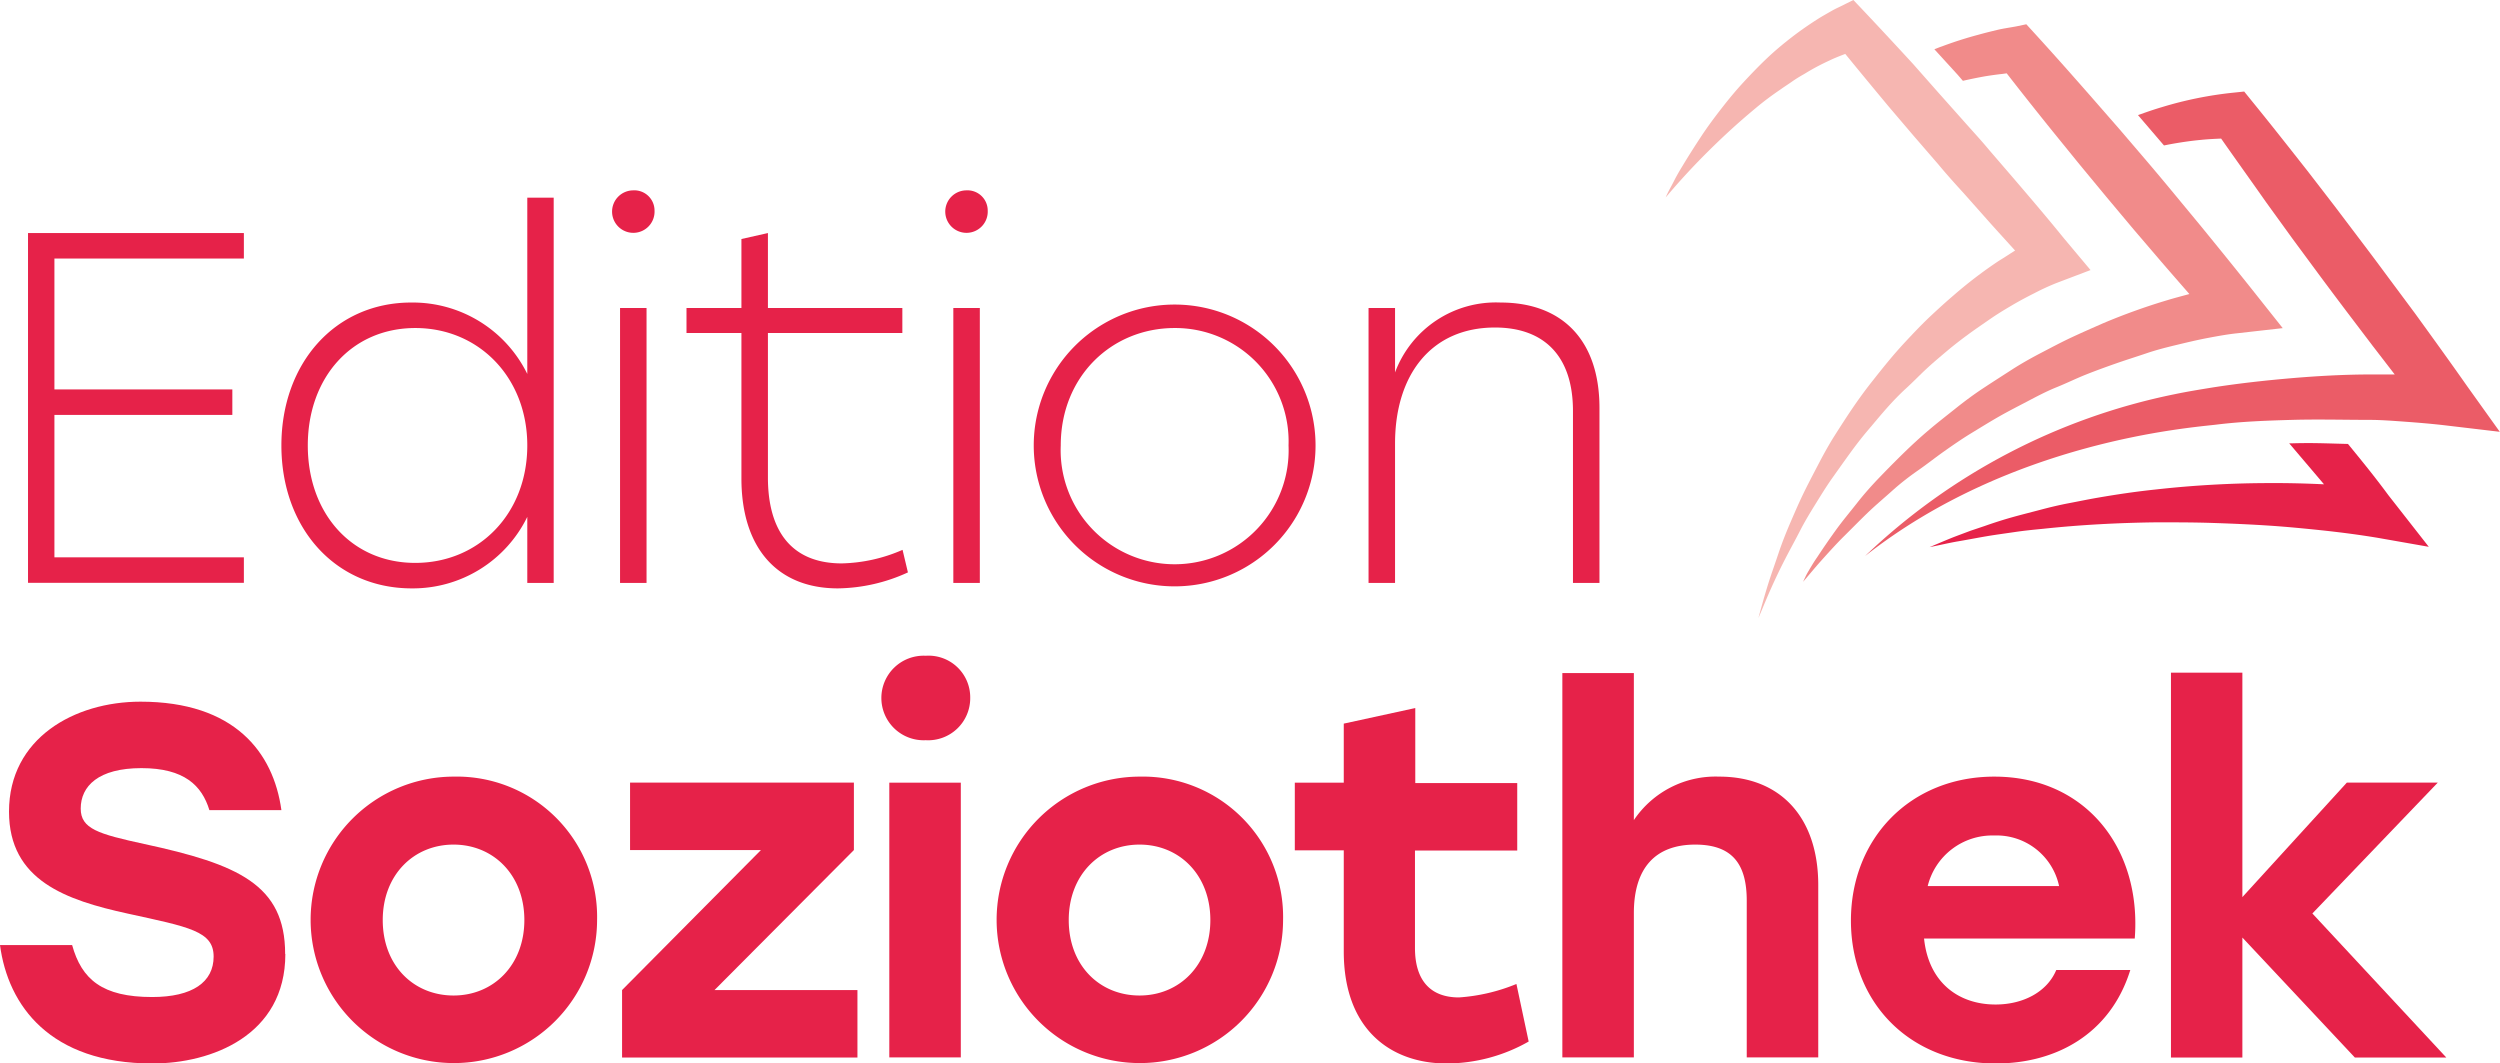
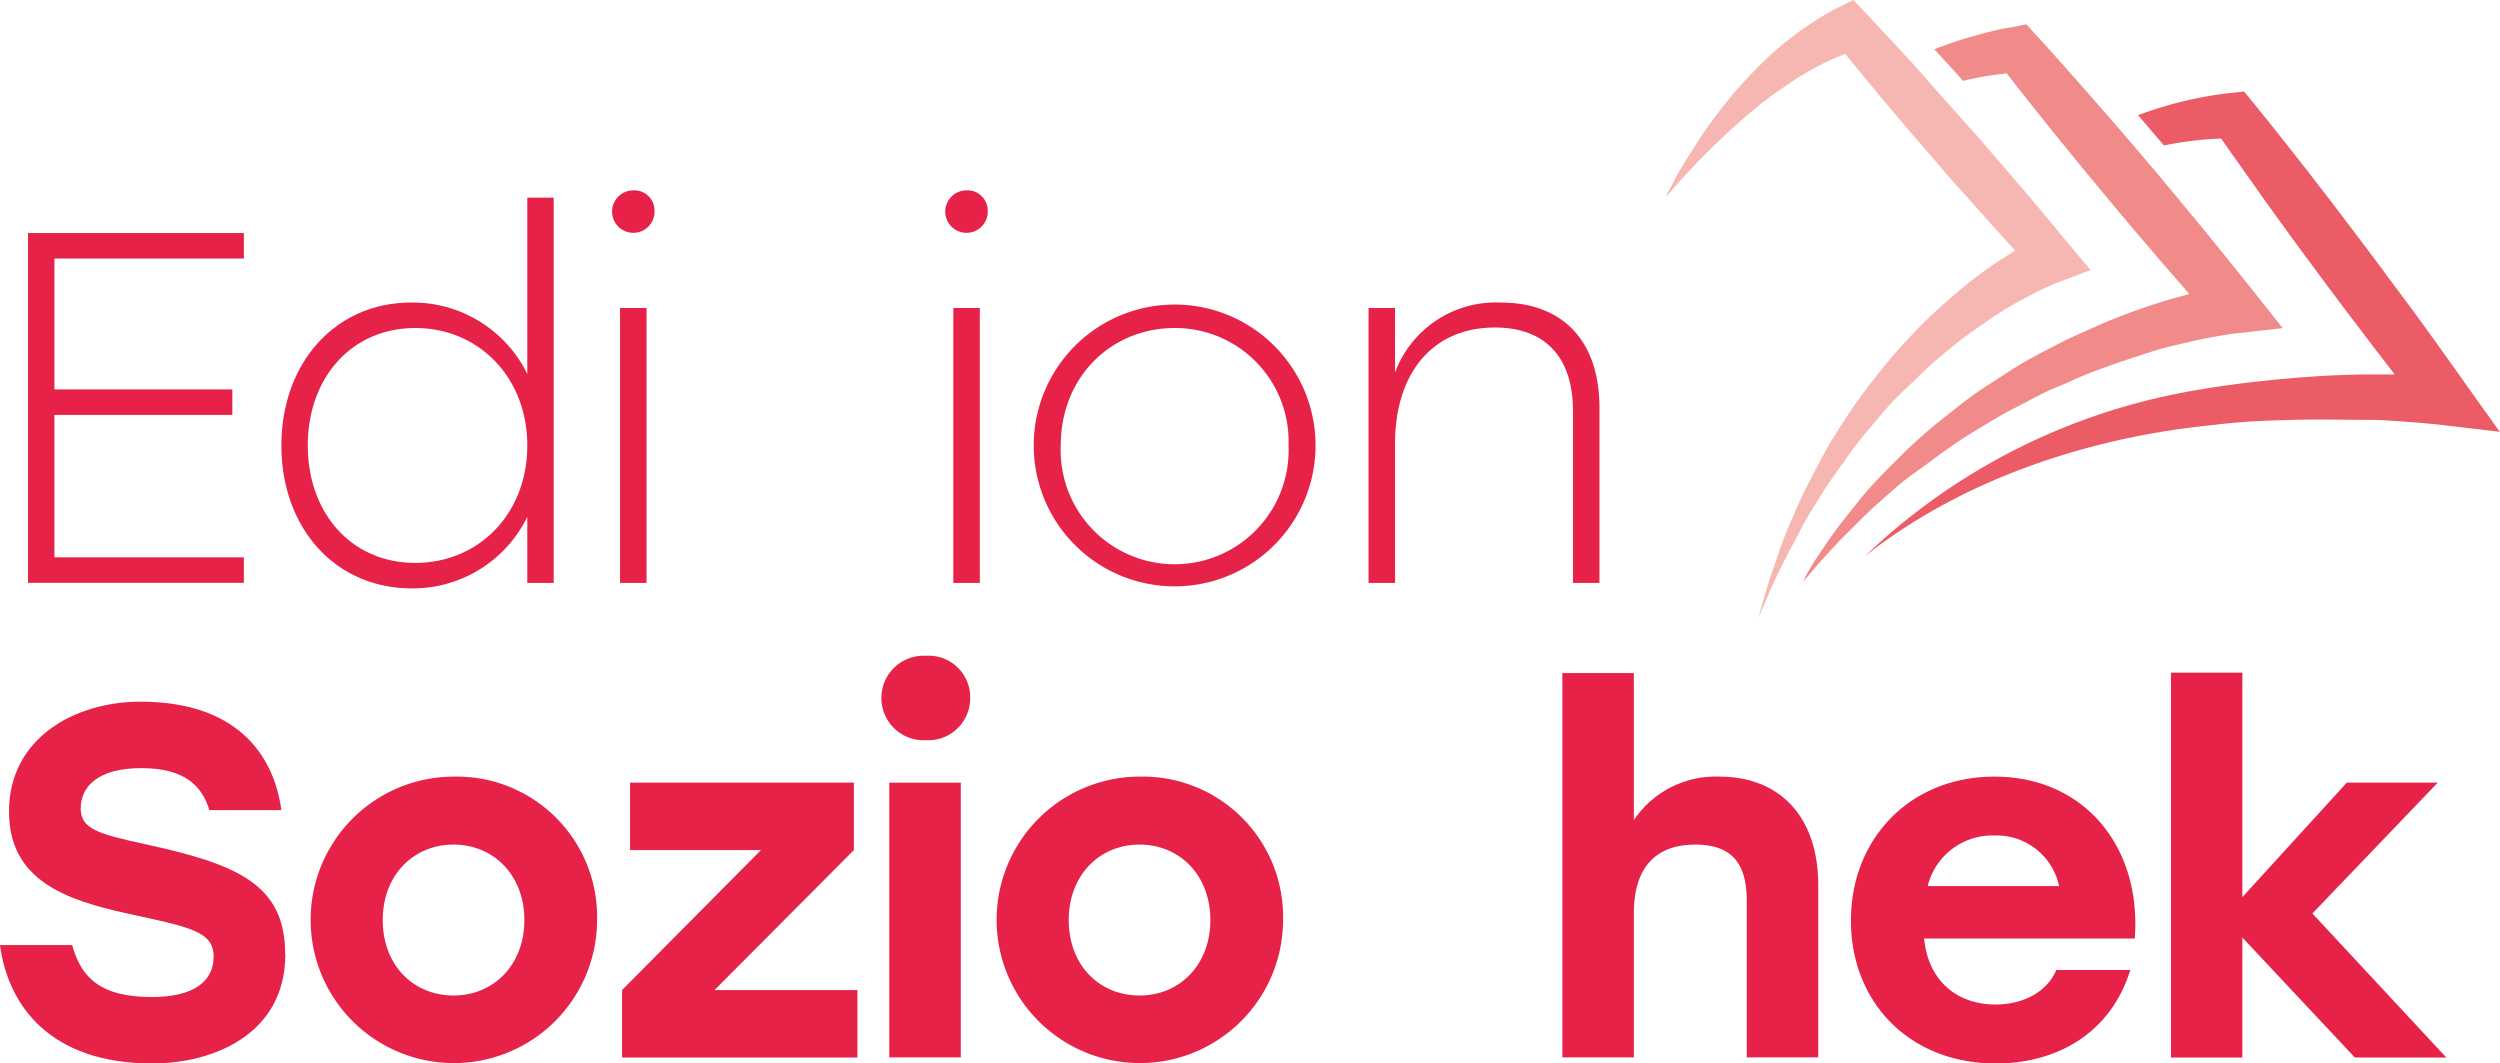
<svg xmlns="http://www.w3.org/2000/svg" id="Ebene_1" data-name="Ebene 1" viewBox="0 0 247.16 105.14">
  <defs>
    <style>.cls-1{fill:#e62249;}.cls-2{fill:#f18b8a;}.cls-3{fill:#f6b6b1;}.cls-4{fill:#eb5c67;}</style>
  </defs>
  <title>soziothek_logo</title>
  <polygon class="cls-1" points="2.77 23.04 2.77 57.62 24.11 57.62 24.11 55.1 5.38 55.1 5.38 41.02 22.97 41.02 22.97 38.5 5.38 38.5 5.38 25.56 24.11 25.56 24.11 23.04 2.77 23.04" />
  <path class="cls-1" d="M71,60.5c0-6.72-4.79-11.61-11.07-11.61S49.3,53.78,49.3,60.5s4.34,11.61,10.62,11.61S71,67.27,71,60.5M73.61,36V74.09H71V67.56a12.59,12.59,0,0,1-11.42,7.07c-7.6,0-12.89-6-12.89-14.13S52,46.37,59.52,46.37A12.61,12.61,0,0,1,71,53.43V36Z" transform="translate(-18.87 -16.46)" />
  <path class="cls-1" d="M80.17,46.91h2.62V74.09H80.17Zm3.41-9.63a2.1,2.1,0,1,1-2.13-2,2,2,0,0,1,2.13,2" transform="translate(-18.87 -16.46)" />
-   <path class="cls-1" d="M108.63,73.05a17.06,17.06,0,0,1-6.92,1.58c-6,0-9.54-4-9.54-10.87V49.38H86.74V46.91h5.43V40.09l2.62-.59v7.41h13.29v2.47H94.79V63.66c0,5.34,2.37,8.5,7.31,8.5a15.79,15.79,0,0,0,6-1.34Z" transform="translate(-18.87 -16.46)" />
  <path class="cls-1" d="M113.12,46.91h2.62V74.09h-2.62Zm3.4-9.63a2.1,2.1,0,1,1-2.12-2,2,2,0,0,1,2.12,2" transform="translate(-18.87 -16.46)" />
  <path class="cls-1" d="M123.74,60.5a11.27,11.27,0,1,0,22.52,0A11.21,11.21,0,0,0,135,48.89c-6.23,0-11.26,4.79-11.26,11.61m25.19,0a13.93,13.93,0,1,1-27.86,0,13.93,13.93,0,1,1,27.86,0" transform="translate(-18.87 -16.46)" />
  <path class="cls-1" d="M177,56.79v17.3h-2.62v-17c0-5.49-2.91-8.25-7.71-8.25-6.32,0-9.88,4.69-9.88,11.46V74.09h-2.62V46.91h2.62v6.37a10.64,10.64,0,0,1,10.43-6.91c6.12,0,9.78,3.75,9.78,10.42" transform="translate(-18.87 -16.46)" />
  <path class="cls-1" d="M47.08,110.78c0,8.06-7.31,10.82-13.14,10.82-10.13,0-14.28-5.73-15.07-11.71H26c.94,3.41,3,5.14,7.91,5.14,4,0,6.08-1.48,6.08-4s-2.43-2.92-8.5-4.25S19.76,103.52,19.76,96.7c0-7.26,6.47-10.87,13-10.87,9.29,0,13.14,5,13.93,10.72H39.57c-.74-2.42-2.47-4.15-6.72-4.15s-6,1.78-6,4c0,2,1.73,2.51,6.28,3.5,9.24,2,13.93,4,13.93,10.87" transform="translate(-18.87 -16.46)" />
  <path class="cls-1" d="M56.71,107.42c0,4.5,3.06,7.46,7,7.46s7-3,7-7.46-3.06-7.46-7-7.46-7,3-7,7.46m21.19,0A14.16,14.16,0,1,1,63.72,93.24,13.87,13.87,0,0,1,77.9,107.42" transform="translate(-18.87 -16.46)" />
  <polygon class="cls-1" points="62.29 77.37 62.29 84.04 75.23 84.04 61.5 97.88 61.5 104.55 84.77 104.55 84.77 97.88 70.64 97.88 84.42 84.04 84.42 77.37 62.29 77.37" />
  <path class="cls-1" d="M106.79,93.84h7.07V121h-7.07Zm8-8.4a4.16,4.16,0,0,1-4.4,4.2,4.18,4.18,0,1,1,0-8.35,4.12,4.12,0,0,1,4.4,4.15" transform="translate(-18.87 -16.46)" />
  <path class="cls-1" d="M124.53,107.42c0,4.5,3.06,7.46,7,7.46s7-3,7-7.46-3.06-7.46-7-7.46-7,3-7,7.46m21.19,0a14.16,14.16,0,1,1-14.18-14.18,13.87,13.87,0,0,1,14.18,14.18" transform="translate(-18.87 -16.46)" />
-   <path class="cls-1" d="M170,119.43a16.5,16.5,0,0,1-8.1,2.17c-5.43,0-10.18-3.26-10.18-11.07v-10h-4.84V93.84h4.84V88l7.07-1.54v7.42h10.08v6.67H158.76v9.63c0,3.21,1.53,4.89,4.35,4.89a18.13,18.13,0,0,0,5.68-1.33Z" transform="translate(-18.87 -16.46)" />
  <path class="cls-1" d="M198.63,104V121h-7.07V105.5c0-3.56-1.38-5.54-5.09-5.54-3.95,0-6.07,2.32-6.07,6.77V121h-7.07V83h7.07V97.54a9.74,9.74,0,0,1,8.44-4.3c6.08,0,9.79,4.06,9.79,10.72" transform="translate(-18.87 -16.46)" />
  <path class="cls-1" d="M209.44,104.06h13a6.32,6.32,0,0,0-6.42-5,6.58,6.58,0,0,0-6.57,5m20.5,5.19H209.09c.45,4.35,3.41,6.52,7.07,6.52,2.71,0,5.09-1.23,6-3.41h7.32c-2,6.42-7.46,9.24-13.29,9.24-8.5,0-14.33-6-14.33-14.13s5.88-14.23,14.18-14.23c9,0,14.57,7.07,13.88,16" transform="translate(-18.87 -16.46)" />
  <polygon class="cls-1" points="214.63 66.5 214.63 104.55 221.69 104.55 221.69 92.69 232.81 104.55 241.85 104.55 228.61 90.31 241.01 77.37 232.02 77.37 221.69 88.69 221.69 66.5 214.63 66.5" />
  <path class="cls-2" d="M241.74,45.36c-1.74-2.19-3.5-4.36-5.27-6.53L233.8,35.6c-.89-1.08-1.78-2.14-2.69-3.21l-2.72-3.18-2.76-3.16c-1.84-2.1-3.69-4.19-5.58-6.26l-.85-.93-1,.21c-.63.12-1.26.2-1.88.35s-1.24.3-1.84.47c-1.24.33-2.43.71-3.63,1.16-.25.08-.49.19-.74.28l2.31,2.53.51.59c.74-.17,1.48-.32,2.21-.45.57-.09,1.12-.17,1.68-.23l.44-.06c1.5,1.93,3,3.82,4.54,5.73l2.64,3.25,2.67,3.23,2.69,3.21,2.73,3.19c.92,1.07,1.86,2.14,2.79,3.21-.73.2-1.47.39-2.19.61a61.33,61.33,0,0,0-6.34,2.28c-1,.44-2.05.9-3.08,1.38s-2,1-3,1.52-2,1.08-2.93,1.68-1.9,1.22-2.84,1.84-1.84,1.29-2.73,2-1.78,1.4-2.63,2.12-1.69,1.49-2.5,2.28-1.6,1.59-2.37,2.39-1.53,1.65-2.22,2.53-1.41,1.73-2.07,2.64-1.28,1.81-1.89,2.74c-.31.44-.59.91-.86,1.37s-.37.71-.54,1.07c.61-.71,1.2-1.43,1.82-2.12s1.46-1.63,2.25-2.41,1.54-1.55,2.32-2.3,1.63-1.46,2.43-2.18,1.66-1.39,2.54-2,1.72-1.28,2.6-1.9,1.76-1.23,2.68-1.79,1.82-1.12,2.75-1.65,1.86-1,2.81-1.5,1.9-1,2.87-1.39,1.92-.86,2.9-1.25,2-.76,3-1.11,2-.66,3-1,2-.59,3-.83,2-.48,3-.67,2.05-.38,2.94-.47l4.51-.51Z" transform="translate(-18.87 -16.46)" />
  <path class="cls-3" d="M222.9,40c-1.62-2-3.26-3.92-4.91-5.85l-2.48-2.88c-.83-1-1.68-1.91-2.51-2.85l-2.52-2.83L208,22.78c-1.7-1.85-3.41-3.69-5.12-5.5l-.78-.82-.78.39c-.45.24-.92.43-1.37.69s-.91.51-1.35.79c-.88.56-1.75,1.16-2.59,1.81s-1.67,1.34-2.46,2.09-1.56,1.55-2.31,2.36-1.46,1.67-2.16,2.57-1.38,1.81-2,2.75-1.26,1.94-1.86,2.94c-.3.49-.6,1-.87,1.54s-.56,1-.8,1.59c.7-.84,1.42-1.65,2.15-2.44s1.47-1.55,2.22-2.29,1.5-1.45,2.26-2.14,1.53-1.35,2.31-2,1.56-1.23,2.37-1.78c.39-.28.8-.54,1.2-.82s.8-.52,1.21-.75a22.34,22.34,0,0,1,2.45-1.31c.41-.2.83-.37,1.24-.53l.34-.13c1.41,1.73,2.82,3.43,4.24,5.14l2.47,2.9,2.49,2.88c.83,1,1.66,1.92,2.51,2.85l2.52,2.84c.84.94,1.71,1.89,2.56,2.83-.53.33-1,.65-1.58,1a43.52,43.52,0,0,0-4.5,3.43c-.73.62-1.44,1.27-2.16,1.94s-1.4,1.37-2.08,2.09-1.34,1.44-2,2.23-1.28,1.57-1.91,2.37S202.57,56,202,56.84s-1.15,1.74-1.71,2.62-1.09,1.83-1.59,2.79-1,1.9-1.47,2.86-.92,2-1.35,3-.83,2-1.19,3.08-.73,2.09-1.06,3.16-.63,2.14-.92,3.22c.43-1,.83-2,1.28-3s.9-1.94,1.38-2.87,1-1.87,1.46-2.77,1-1.79,1.54-2.66,1.06-1.72,1.64-2.54,1.14-1.61,1.72-2.41,1.17-1.57,1.79-2.3,1.23-1.47,1.85-2.17,1.28-1.39,1.95-2,1.32-1.29,2-1.92,1.36-1.2,2.05-1.78,1.39-1.12,2.1-1.64,1.42-1,2.14-1.5,1.45-.94,2.18-1.37,1.48-.83,2.22-1.2a23.65,23.65,0,0,1,2.17-1l3.37-1.28Z" transform="translate(-18.87 -16.46)" />
-   <path class="cls-1" d="M251,60.35c-2.42-.06-3.49-.12-5.56-.06h-.25l2.44,2.87,1,1.18c-1.71-.08-3.43-.13-5.14-.12a102.4,102.4,0,0,0-11.47.63c-1.92.2-3.82.48-5.73.81-.94.16-1.89.36-2.84.54s-1.88.4-2.82.65-1.87.48-2.8.74-1.86.56-2.77.88l-1.37.46-1.36.51c-.9.34-1.8.74-2.69,1.11.94-.18,1.87-.41,2.81-.57s1.86-.34,2.8-.5,1.87-.28,2.81-.42,1.86-.23,2.79-.32c3.74-.4,7.46-.59,11.17-.64,1.86,0,3.72,0,5.56.06s3.7.14,5.54.26,3.67.3,5.48.49c.91.1,1.84.21,2.73.33s1.82.26,2.66.4l5,.88-4-5.11C253.67,63.62,252.45,62.12,251,60.35Z" transform="translate(-18.87 -16.46)" />
  <path class="cls-4" d="M262.79,54.65c-1.69-2.41-3.42-4.8-5.15-7.19L255,43.91c-.88-1.19-1.75-2.36-2.64-3.53l-2.67-3.53L247,33.36c-1.82-2.31-3.64-4.63-5.5-6.91l-.76-.94-1.05.11a37.34,37.34,0,0,0-7.08,1.43c-.58.17-1.15.36-1.72.56l-.65.23,2.57,3,0,0,.45-.09c1.07-.2,2.13-.36,3.2-.46.67-.07,1.32-.1,2-.13,1.49,2.13,3,4.23,4.48,6.34l2.59,3.58,2.62,3.55q1.32,1.78,2.65,3.54l2.67,3.52,2.15,2.79-2.26,0c-2.62,0-5.22.14-7.83.36s-5.22.51-7.81.91c-1.3.21-2.6.42-3.89.69a62.18,62.18,0,0,0-30.58,16c14.46-11.4,32.2-12.69,34.73-13s5-.4,7.54-.47,5,0,7.52,0c1.25,0,2.49.1,3.73.19s2.51.2,3.66.33l5.58.66Z" transform="translate(-18.87 -16.46)" />
</svg>